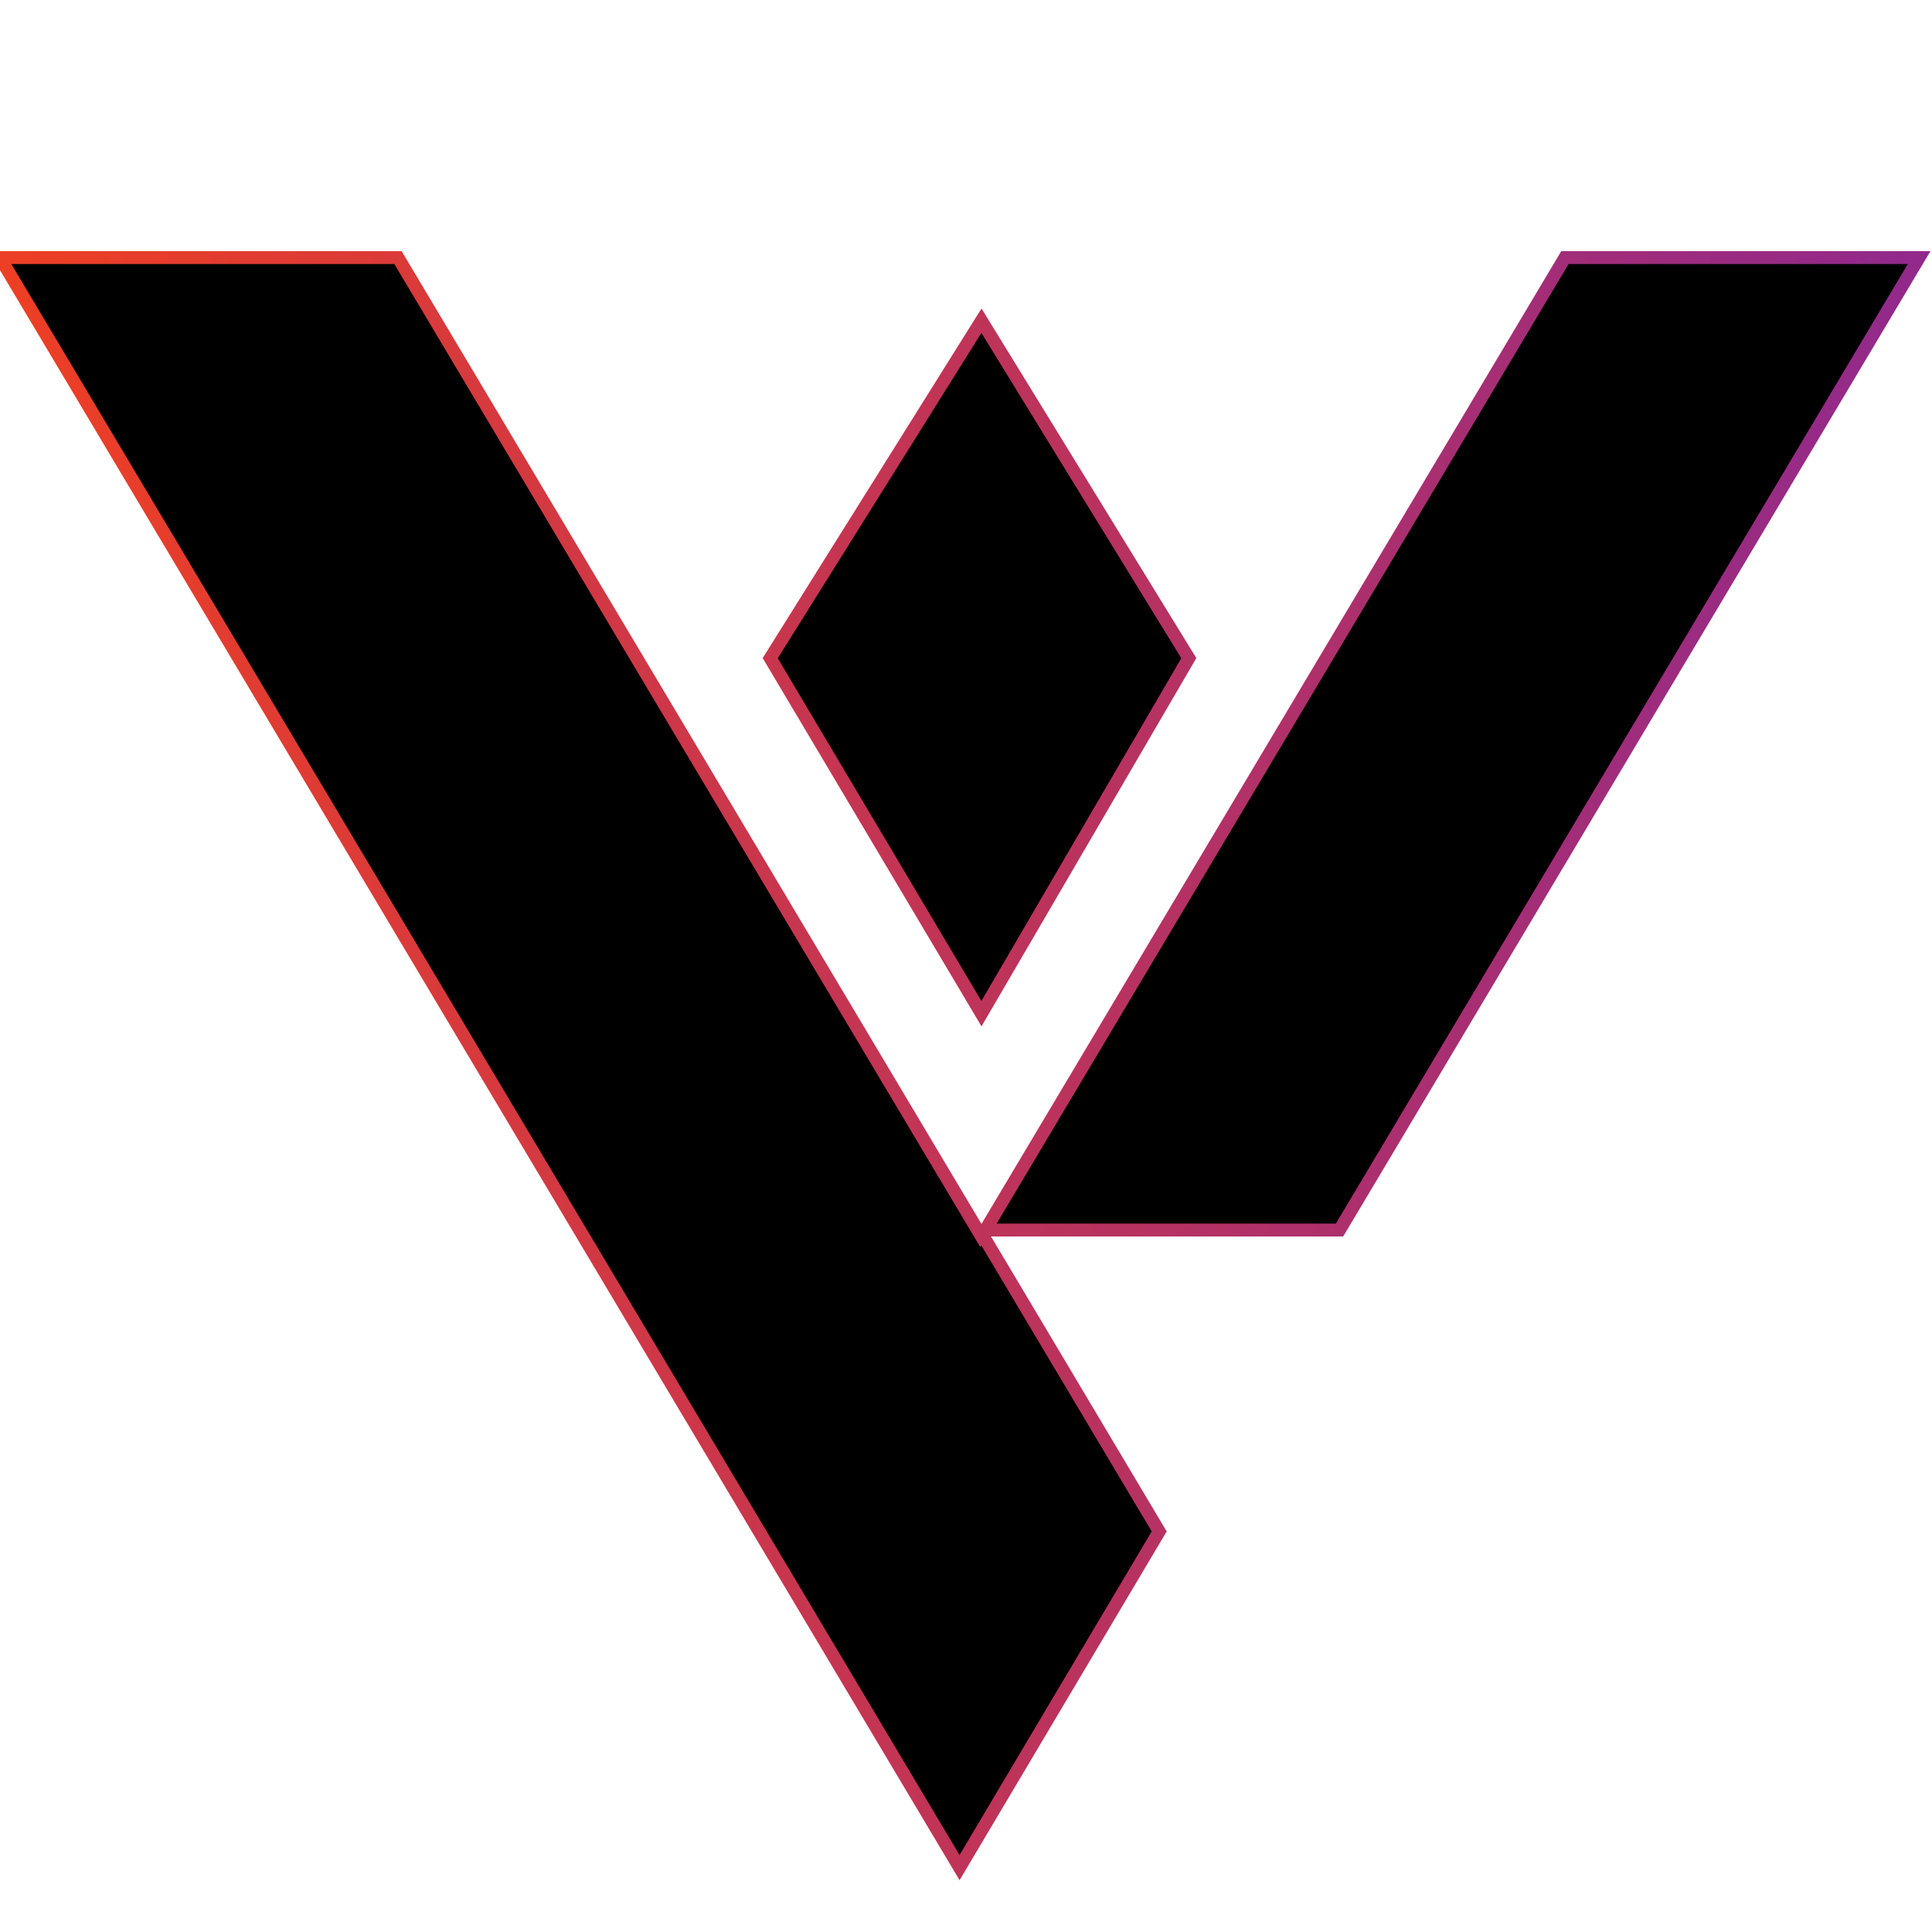
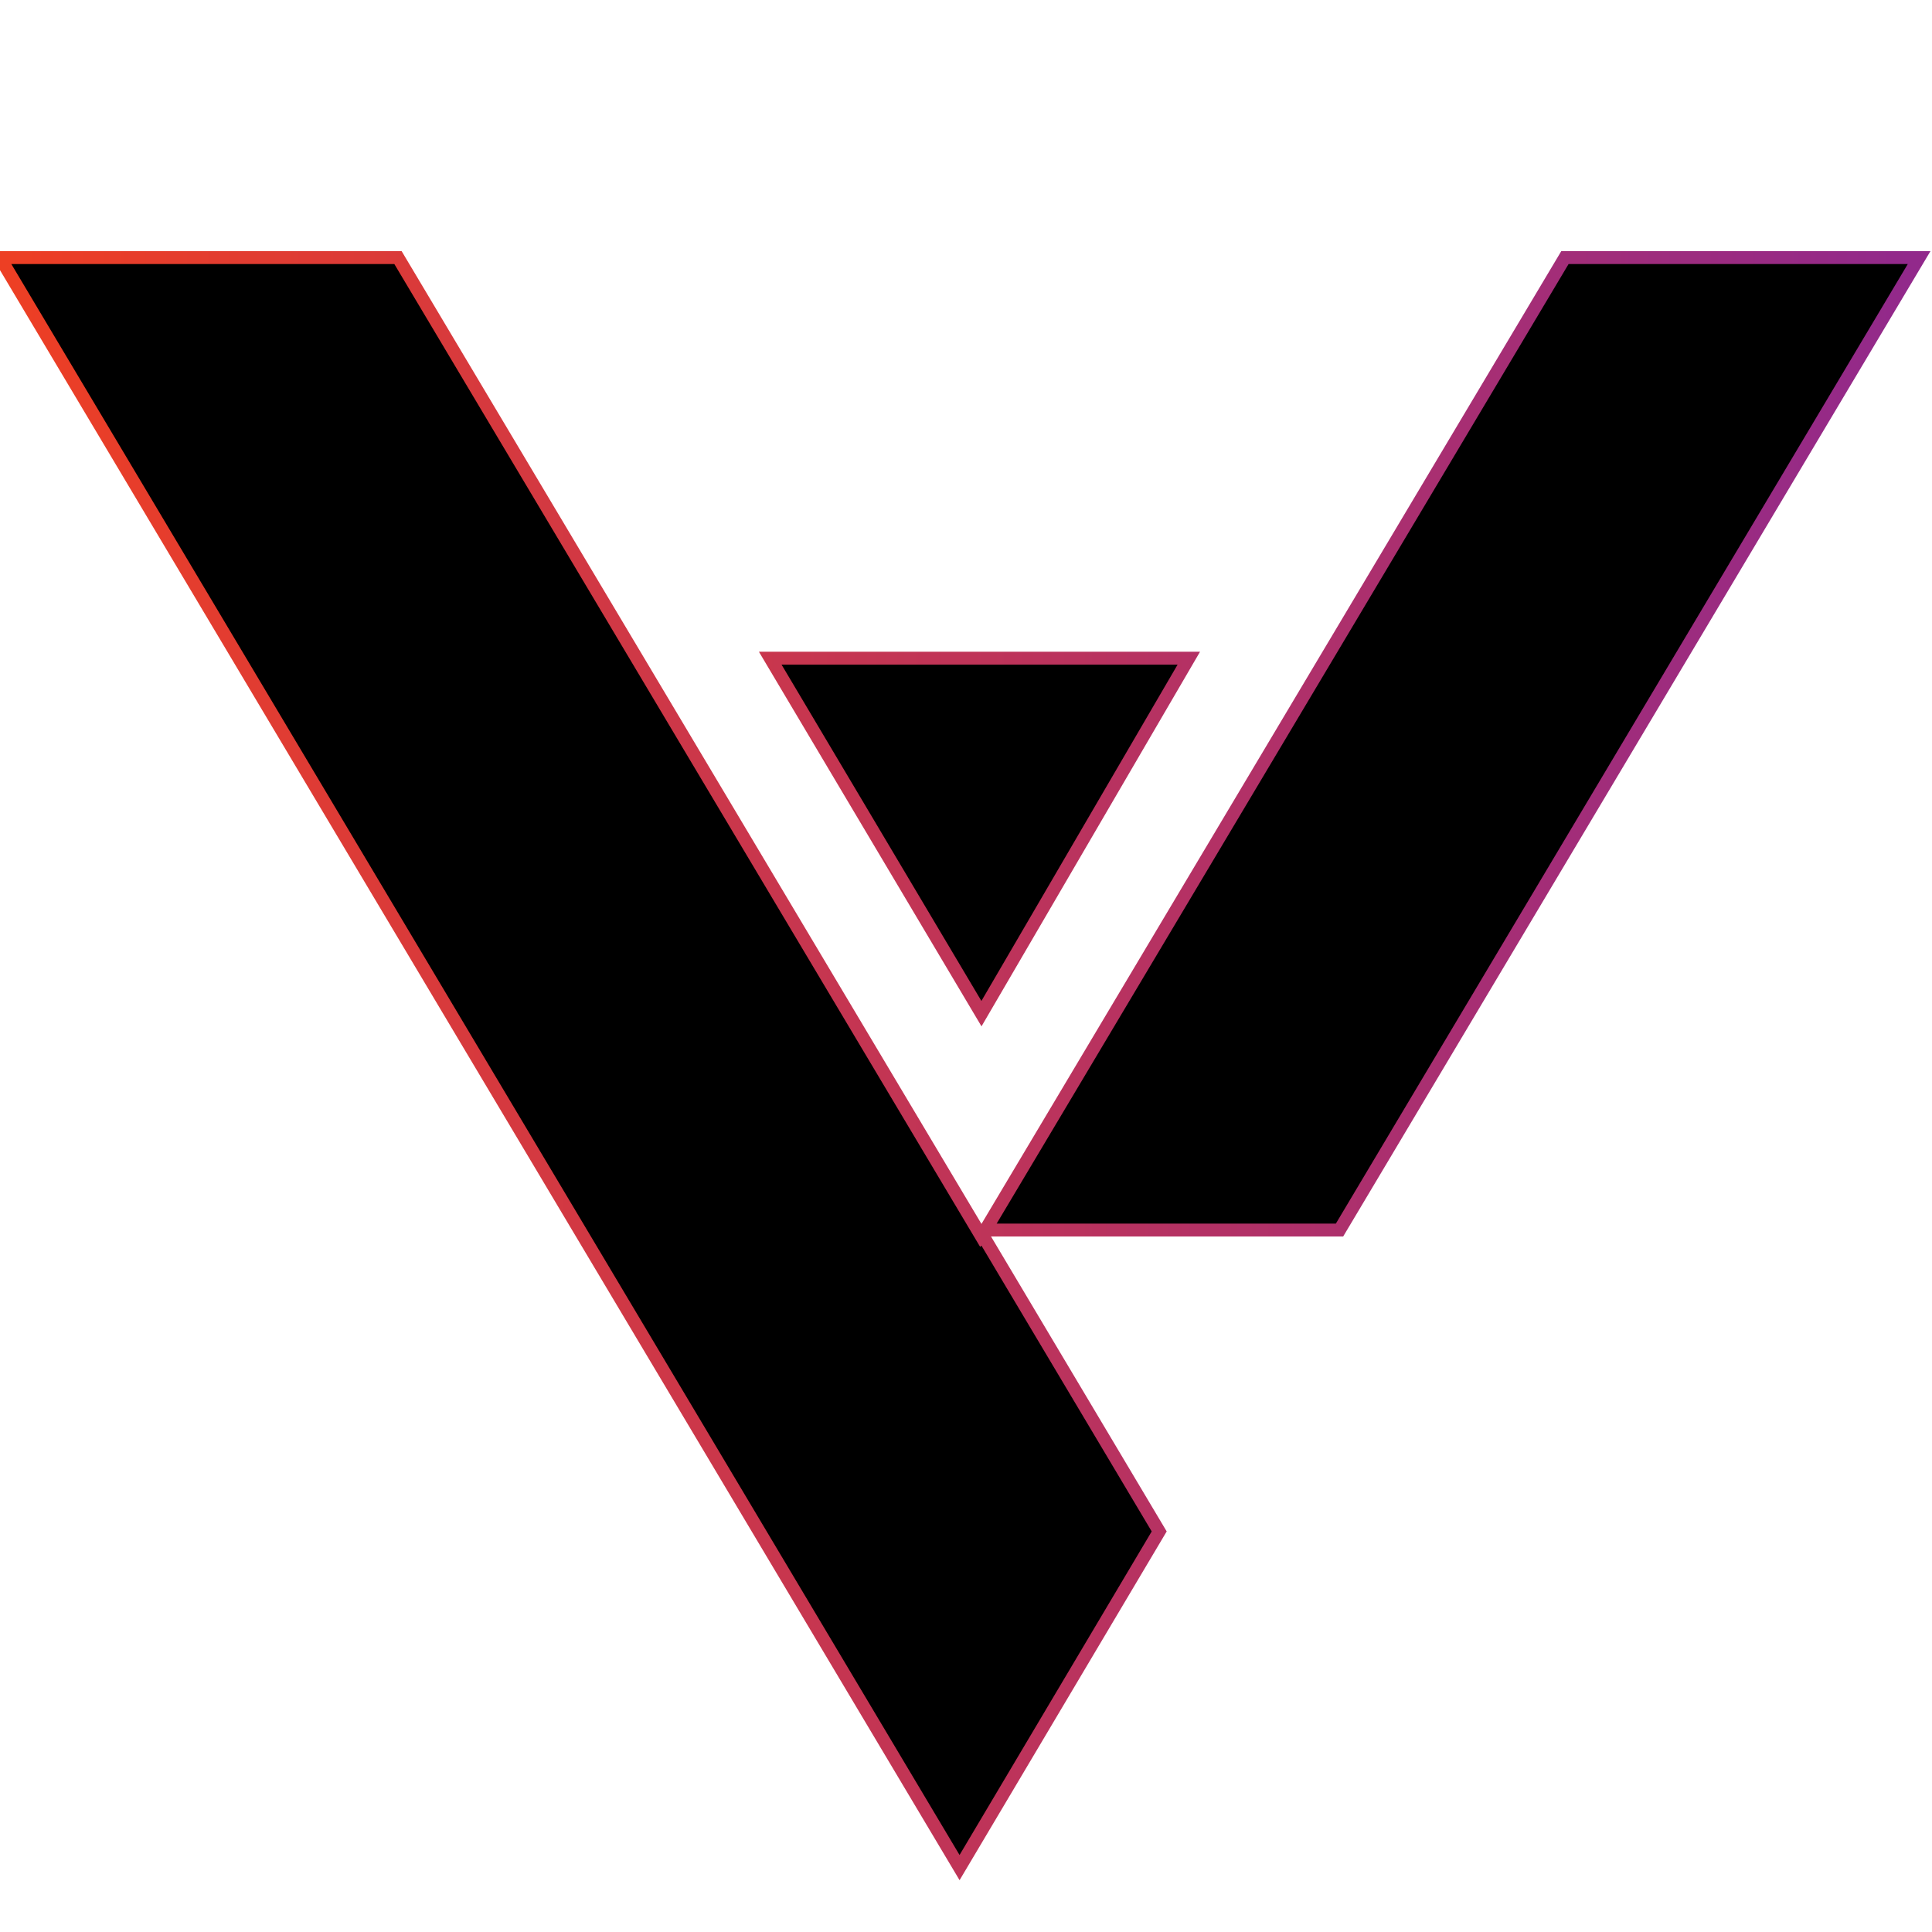
<svg xmlns="http://www.w3.org/2000/svg" version="1.1" id="Layer_1" x="0px" y="0px" viewBox="0 0 150 150" style="enable-background:new 0 0 150 150;" xml:space="preserve">
  <style type="text/css">
	.st0{stroke:url(#SVGID_1_);stroke-miterlimit:10;}
</style>
  <linearGradient id="SVGID_1_" gradientUnits="userSpaceOnUse" x1="-0.88" y1="82.738" x2="149.88" y2="82.738">
    <stop offset="0" style="stop-color:#EE3F23" />
    <stop offset="1" style="stop-color:#91298C" />
  </linearGradient>
-   <path class="st0" d="M59.8,51.1l16.4,27.6l16.1-27.6L76.2,24.9L59.8,51.1z M0,20l74.5,125L90,118.9L76.3,95.9L76.2,96L30.9,20H0z   M121.5,20l-45,75.5H104L149,20H121.5z" />
+   <path class="st0" d="M59.8,51.1l16.4,27.6l16.1-27.6L59.8,51.1z M0,20l74.5,125L90,118.9L76.3,95.9L76.2,96L30.9,20H0z   M121.5,20l-45,75.5H104L149,20H121.5z" />
</svg>